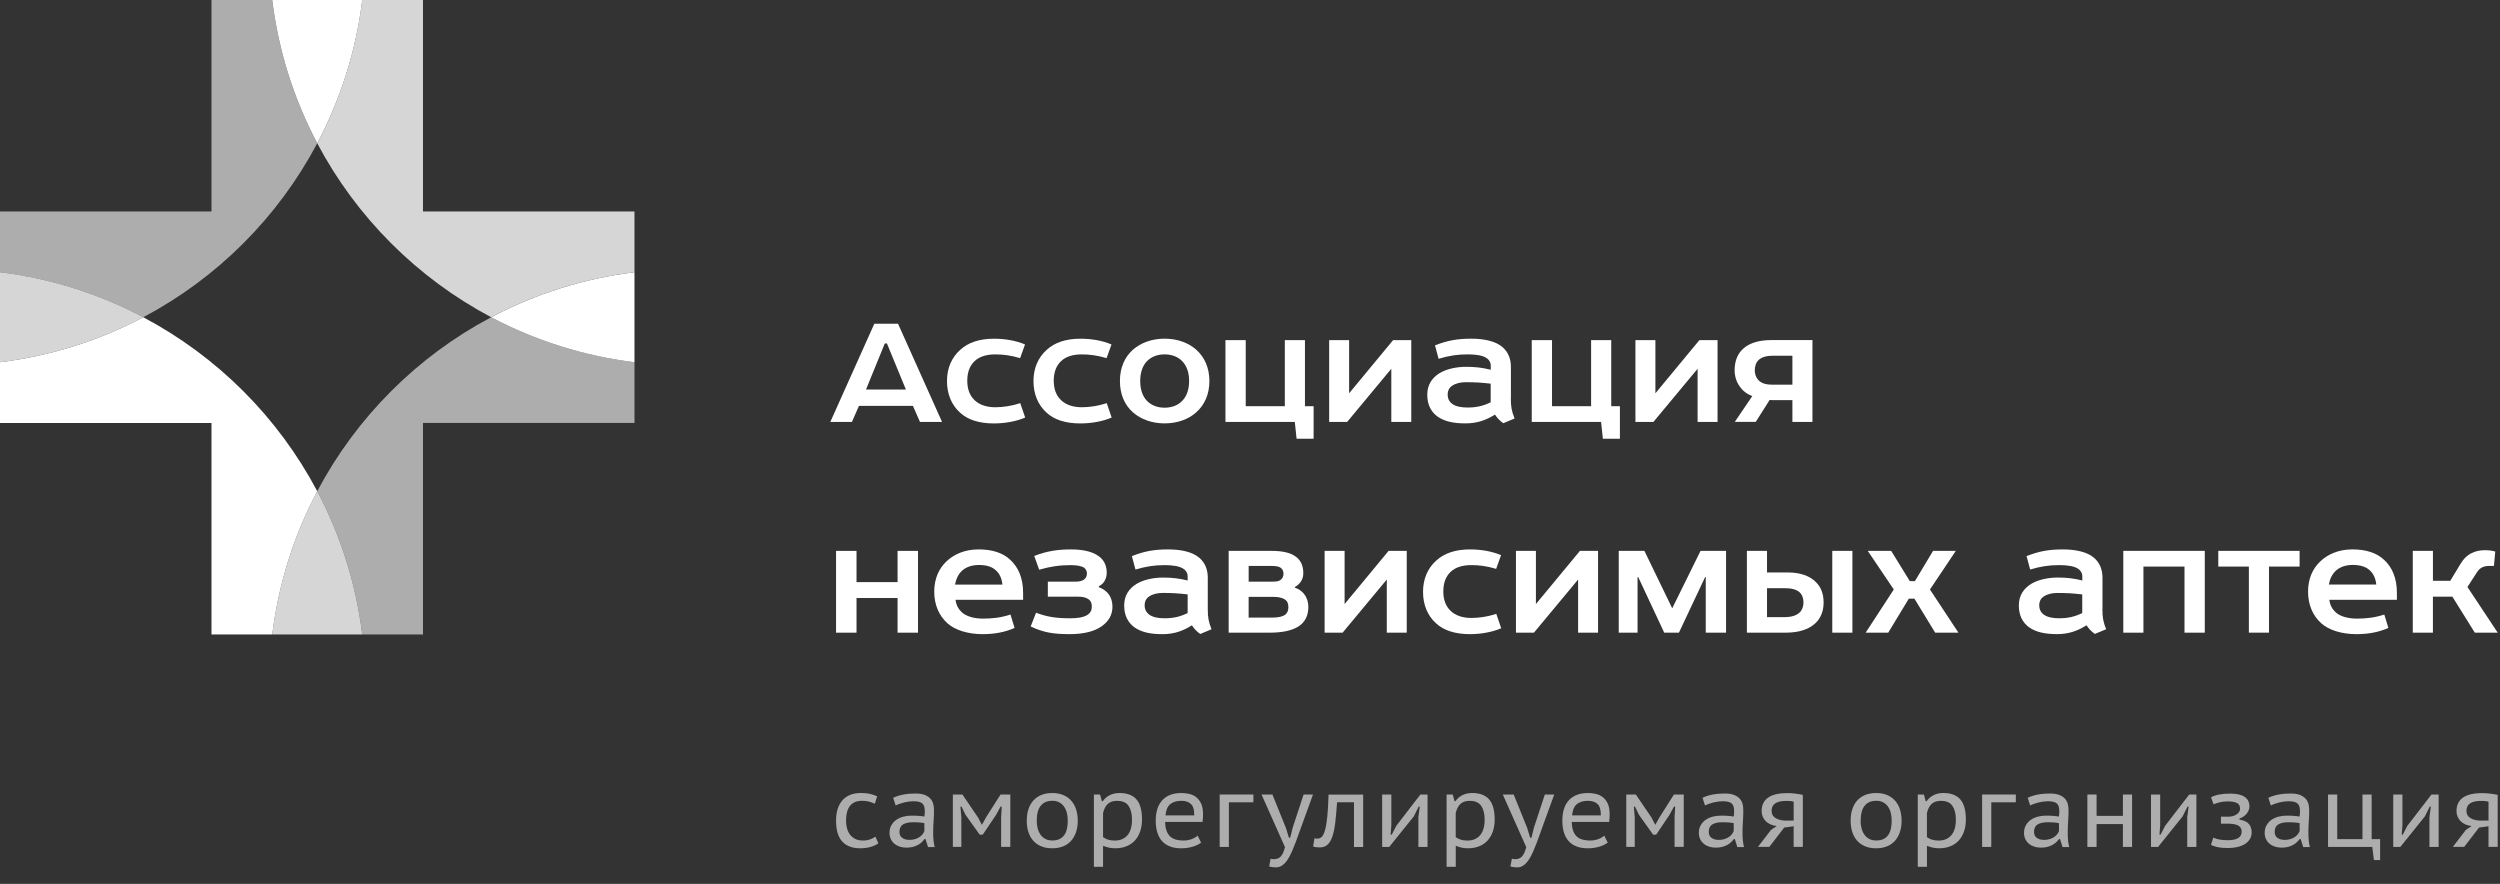
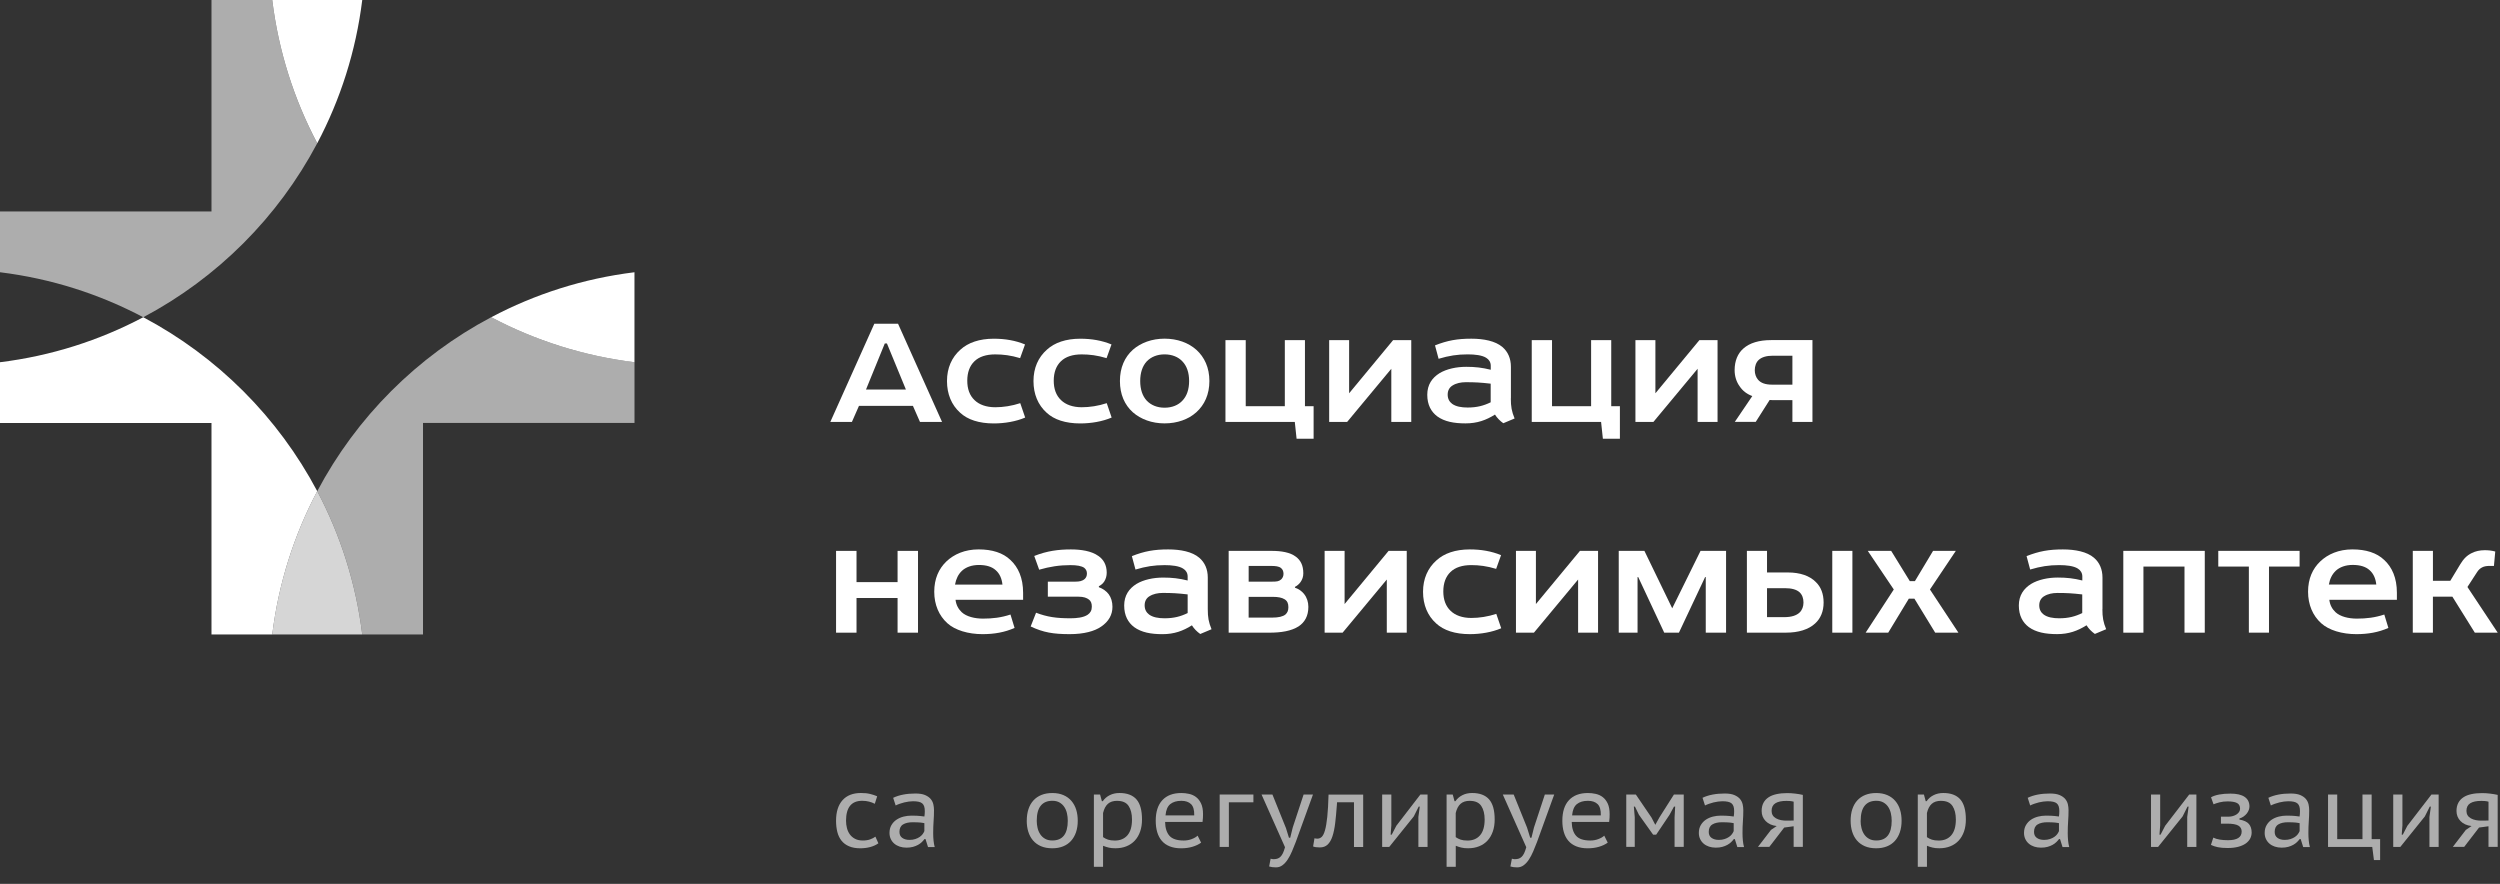
<svg xmlns="http://www.w3.org/2000/svg" id="_0-long" data-name="0-long" viewBox="0 0 99 35">
  <rect x="0" y="0" width="99" height="35" fill="#333333" stroke="none" />
  <defs>
    <style> .cls-1 { opacity: .8; } .cls-1, .cls-2, .cls-3 { fill: #fff; stroke-width: 0px; } .cls-2 { opacity: .6; } </style>
  </defs>
  <path class="cls-2" d="M12.562,5.674C11.646,3.942,11.03,2.028,10.781 0h-2.406v8.375H0v2.406c2.028.25,3.942.865,5.673,1.782,2.931-1.551,5.338-3.958,6.889-6.889" />
-   <path class="cls-1" d="M16.75,8.375V0h-2.406c-.25,2.028-.865,3.942-1.782,5.673,1.551,2.931,3.958,5.337,6.889,6.889h0c1.732-.917,3.646-1.532,5.674-1.782v-2.406h-8.375Z" />
  <path class="cls-3" d="M14.344,0h-3.563c.25,2.028.865,3.942,1.782,5.673.916-1.732,1.532-3.646,1.782-5.673" />
  <path class="cls-2" d="M19.451,12.562c-2.931,1.551-5.337,3.958-6.888,6.889h-0c.917,1.732,1.532,3.646,1.782,5.673h2.406v-8.375h8.375v-2.406c-2.028-.25-3.942-.865-5.674-1.782Z" />
  <path class="cls-3" d="M19.451,12.562h0c1.732.917,3.646,1.532,5.674,1.782v-3.563c-2.028.25-3.942.865-5.673,1.782h-0" />
  <path class="cls-3" d="M5.674,12.562C3.942,13.479,2.028,14.094 0,14.344v2.406h8.375v8.375h2.406c.25-2.028.865-3.942,1.782-5.673-1.551-2.931-3.958-5.337-6.889-6.889" />
-   <path class="cls-1" d="M0,10.78v3.564c2.028-.25,3.942-.865,5.673-1.782-1.732-.917-3.646-1.532-5.673-1.782" />
  <path class="cls-1" d="M12.562,19.451c-.916,1.732-1.532,3.646-1.782,5.673h3.564c-.25-2.028-.865-3.942-1.782-5.673Z" />
  <path class="cls-2" d="M34.783,33.395c-.092.066-.2.115-.324.148-.124.033-.254.049-.391.049-.174,0-.322-.026-.445-.079-.123-.052-.222-.126-.298-.221-.076-.095-.132-.209-.166-.344s-.051-.283-.051-.447c0-.35.085-.621.255-.812.17-.191.414-.286.733-.286.139,0,.261.012.363.038.103.025.195.056.277.092l-.094.297c-.071-.037-.147-.066-.23-.087-.083-.021-.172-.032-.269-.032-.427,0-.64.264-.64.79,0,.1.012.197.036.291.023.093.062.176.114.249.052.072.121.131.206.176.085.045.189.067.312.067.11,0,.206-.015.289-.045.082-.03.151-.066.206-.108l.118.264Z" />
  <path class="cls-2" d="M36.606,32.597c-.021-.002-.043-.006-.067-.012-.023-.005-.053-.009-.088-.012-.035-.002-.077-.005-.125-.008-.049-.002-.108-.004-.179-.004-.162,0-.291.029-.386.087-.096.058-.143.157-.143.296,0,.105.037.184.112.237.075.053.171.079.288.079.086,0,.163-.011.229-.034.067-.022.124-.05.172-.083.048-.033.087-.07.117-.11.03-.041.053-.081.069-.121v-.316ZM35.37,31.593c.237-.113.531-.17.881-.17.158,0,.285.02.381.061.096.041.17.093.223.156.053.063.087.134.105.211.017.078.026.155.026.231,0,.145-.005.29-.016.436-.011.146-.016.305-.016.476,0,.1.004.197.014.29.009.094.024.18.046.259h-.265l-.099-.316h-.04c-.029.039-.065.08-.107.121-.042.041-.092.077-.15.109-.058.032-.124.058-.199.079-.075.021-.161.031-.259.031-.097,0-.187-.014-.268-.041-.082-.028-.152-.066-.212-.117-.059-.05-.106-.111-.14-.184-.034-.072-.051-.153-.051-.243,0-.119.026-.221.077-.308.051-.087.118-.158.2-.213.082-.055.175-.096.278-.123.104-.026.208-.039.31-.039.082,0,.151.001.207.004.057.002.104.006.142.01.038.004.07.008.097.012.027.004.05.007.071.009.005-.039.009-.074.012-.102.002-.029.004-.066.004-.111,0-.074-.008-.136-.024-.186s-.042-.09-.077-.121c-.036-.03-.083-.052-.144-.065-.061-.013-.134-.02-.221-.02-.05,0-.105.004-.166.012-.061.008-.121.019-.182.034-.06.015-.121.033-.18.054-.059.021-.113.043-.16.067l-.099-.304Z" />
-   <polygon class="cls-2" points="39.645 32.364 39.669 31.941 39.622 31.941 39.446 32.265 38.918 33.052 38.796 33.052 38.234 32.265 38.076 31.941 38.033 31.941 38.069 32.36 38.069 33.537 37.733 33.537 37.733 31.463 38.112 31.463 38.732 32.376 38.883 32.664 39.047 32.368 39.621 31.463 40.009 31.463 40.009 33.537 39.645 33.537 39.645 32.364" />
  <path class="cls-2" d="M41.055,32.502c0,.098.011.193.033.286.022.094.058.177.107.251.049.074.113.133.191.177.078.045.174.067.289.067.406,0,.609-.261.609-.782,0-.103-.011-.201-.033-.296-.022-.095-.057-.179-.106-.251-.048-.073-.111-.131-.189-.176-.078-.045-.172-.067-.281-.067-.203,0-.357.065-.462.196-.105.13-.158.329-.158.595M40.66,32.502c0-.171.022-.324.067-.46.045-.136.111-.251.198-.346.087-.095.193-.167.318-.217.125-.05.268-.075.429-.075.168,0,.316.028.442.083.127.055.232.132.316.231.084.099.147.215.188.348.041.133.061.278.061.436,0,.169-.023.32-.069.455-.046.134-.112.249-.198.343-.086.095-.191.168-.316.217-.125.05-.267.075-.425.075-.174,0-.324-.028-.451-.083-.127-.055-.231-.132-.314-.229-.083-.098-.145-.213-.186-.346-.041-.133-.061-.277-.061-.433" />
  <path class="cls-2" d="M44.242,31.712c-.157,0-.28.04-.369.119-.089.079-.153.2-.192.364v.956c.06.042.125.075.196.099.071.024.161.036.271.036.212,0,.378-.07.499-.209.12-.14.18-.348.18-.624,0-.224-.045-.403-.134-.537-.089-.134-.239-.202-.451-.202M43.318,31.463h.245l.071.264h.036c.071-.103.163-.182.277-.239.113-.057.241-.085.384-.085.3,0,.524.084.671.251.148.168.221.434.221.8,0,.174-.024.331-.073.472-.049.141-.119.261-.21.359-.091.099-.202.175-.332.227-.13.053-.276.079-.436.079-.053,0-.101-.002-.144-.006-.044-.004-.084-.01-.121-.02-.037-.009-.074-.02-.111-.031-.037-.012-.075-.026-.115-.042v.834h-.363v-2.865Z" />
  <path class="cls-2" d="M47.292,32.289c.005-.211-.038-.36-.128-.447-.091-.087-.218-.13-.381-.13-.184,0-.331.043-.439.13-.108.087-.171.236-.19.447h1.138ZM47.565,33.368c-.092.069-.207.123-.344.164-.137.041-.286.061-.447.061-.174,0-.325-.026-.452-.077-.128-.051-.233-.124-.314-.219-.082-.095-.142-.209-.182-.344-.039-.134-.059-.285-.059-.451,0-.356.088-.628.263-.816.175-.188.425-.282.749-.282.103,0,.206.011.308.034.103.022.195.064.277.126.082.062.148.147.199.255.051.108.077.249.077.423,0,.042-.001.091-.004.146-.002.055-.008.11-.016.162h-1.482c.005.242.063.425.174.549.111.124.299.186.565.186.111,0,.216-.019.316-.057.1-.038.178-.084.233-.136l.138.276Z" />
  <polygon class="cls-2" points="49.635 31.771 48.663 31.771 48.663 33.538 48.299 33.538 48.299 31.463 49.635 31.463 49.635 31.771" />
  <path class="cls-2" d="M50.919,32.775l.123.399h.051l.099-.403.431-1.308h.371l-.68,1.877c-.05.129-.101.255-.152.376-.051.121-.108.228-.17.322-.062.094-.13.169-.206.225-.075.057-.161.085-.259.085-.105,0-.195-.012-.269-.036l.059-.308c.04.013.079.02.119.02.052,0,.101-.007.144-.02.043-.013.084-.037.121-.071.037-.034.071-.083.101-.144.03-.062.058-.142.085-.239l-.929-2.086h.431l.529,1.312Z" />
  <path class="cls-2" d="M53.619,31.771h-.672l-.008.119c-.019.261-.04.495-.065.701-.025.207-.061.382-.109.526-.047.143-.111.253-.19.328-.079.075-.182.113-.308.113-.058,0-.11-.003-.154-.009-.045-.007-.083-.016-.114-.029l.055-.325c.034.011.072.016.115.016.063,0,.12-.023.17-.069.05-.046.094-.133.13-.26.037-.127.067-.304.091-.532.024-.228.041-.523.051-.885h1.371v2.075h-.364v-1.766Z" />
  <polygon class="cls-2" points="56.168 32.352 56.223 31.941 56.18 31.941 55.986 32.329 55.014 33.538 54.734 33.538 54.734 31.463 55.097 31.463 55.097 32.688 55.069 33.052 55.113 33.052 55.295 32.7 56.247 31.463 56.531 31.463 56.531 33.538 56.168 33.538 56.168 32.352" />
  <path class="cls-2" d="M58.207,31.712c-.157,0-.28.04-.369.119-.089.079-.153.2-.192.364v.956c.06.042.126.075.196.099.071.024.161.036.271.036.212,0,.378-.07.498-.209.12-.14.181-.348.181-.624,0-.224-.045-.403-.134-.537-.089-.134-.239-.202-.451-.202M57.283,31.463h.245l.071.264h.036c.071-.103.163-.182.277-.239.113-.057.241-.085.383-.085.3,0,.524.084.672.251.148.168.222.434.222.8,0,.174-.024.331-.073.472-.049.141-.119.261-.209.359-.091.099-.201.175-.332.227-.131.053-.276.079-.436.079-.053,0-.101-.002-.144-.006-.043-.004-.084-.01-.121-.02-.037-.009-.074-.02-.111-.031-.037-.012-.075-.026-.115-.042v.834h-.363v-2.865Z" />
  <path class="cls-2" d="M60.472,32.775l.123.399h.051l.099-.403.431-1.308h.371l-.68,1.877c-.05.129-.101.255-.152.376-.051.121-.108.228-.17.322-.062.094-.13.169-.206.225-.075.057-.161.085-.259.085-.105,0-.195-.012-.268-.036l.059-.308c.039.013.079.02.119.02.053,0,.101-.007.144-.02.043-.013.084-.037.121-.071.037-.034.071-.083.101-.144.03-.062.058-.142.085-.239l-.929-2.086h.431l.53,1.312Z" />
  <path class="cls-2" d="M63.393,32.289c.005-.211-.038-.36-.128-.447-.091-.087-.218-.13-.381-.13-.184,0-.331.043-.439.13-.108.087-.171.236-.19.447h1.138ZM63.666,33.368c-.092.069-.207.123-.344.164-.137.041-.286.061-.447.061-.174,0-.325-.026-.452-.077-.128-.051-.233-.124-.314-.219-.082-.095-.142-.209-.181-.344-.04-.134-.059-.285-.059-.451,0-.356.087-.628.263-.816.175-.188.425-.282.749-.282.103,0,.206.011.308.034.103.022.195.064.277.126.082.062.148.147.199.255.051.108.077.249.077.423,0,.042-.001.091-.004.146-.002.055-.008.11-.016.162h-1.482c.005.242.063.425.174.549.111.124.299.186.565.186.111,0,.216-.019.316-.057.1-.038.178-.084.233-.136l.138.276Z" />
  <polygon class="cls-2" points="66.313 32.364 66.337 31.941 66.29 31.941 66.114 32.265 65.585 33.052 65.463 33.052 64.902 32.265 64.744 31.941 64.7 31.941 64.736 32.36 64.736 33.537 64.4 33.537 64.4 31.463 64.779 31.463 65.4 32.376 65.55 32.664 65.714 32.368 66.288 31.463 66.676 31.463 66.676 33.537 66.313 33.537 66.313 32.364" />
  <path class="cls-2" d="M68.654,32.597c-.021-.002-.043-.006-.067-.012-.023-.005-.053-.009-.088-.012-.035-.002-.077-.005-.126-.008-.048-.002-.108-.004-.178-.004-.162,0-.291.029-.386.087-.096.058-.143.157-.143.296,0,.105.037.184.112.237.075.053.171.079.288.079.086,0,.163-.011.23-.034.067-.022.124-.05.172-.083.048-.033.087-.07.117-.11.03-.041.053-.081.069-.121v-.316ZM67.418,31.593c.237-.113.531-.17.881-.17.158,0,.285.02.381.061.096.041.171.093.224.156.052.063.087.134.105.211.017.078.026.155.026.231,0,.145-.005.29-.016.436-.011.146-.016.305-.016.476,0,.1.005.197.014.29.009.094.024.18.046.259h-.265l-.099-.316h-.039c-.029.039-.065.08-.107.121-.042.041-.092.077-.15.109-.058.032-.124.058-.199.079-.075.021-.161.031-.259.031-.097,0-.187-.014-.269-.041-.082-.028-.152-.066-.211-.117-.059-.05-.106-.111-.14-.184-.034-.072-.051-.153-.051-.243,0-.119.026-.221.077-.308.051-.087.118-.158.199-.213.082-.055.175-.096.279-.123.104-.026.208-.039.31-.039.082,0,.151.001.207.004.057.002.104.006.142.01.038.004.071.008.097.012.026.004.05.007.071.009.005-.039.009-.074.012-.102.002-.029.004-.066.004-.111,0-.074-.008-.136-.024-.186s-.042-.09-.077-.121c-.036-.03-.083-.052-.144-.065-.06-.013-.134-.02-.221-.02-.05,0-.106.004-.166.012-.061.008-.121.019-.182.034-.061.015-.121.033-.18.054-.059.021-.113.043-.16.067l-.098-.304Z" />
  <path class="cls-2" d="M71.029,32.494v-.747c-.042-.013-.09-.022-.143-.026-.054-.004-.1-.006-.139-.006-.196,0-.343.031-.443.095-.099.063-.149.163-.149.3,0,.132.058.23.174.296.116.066.268.096.456.091l.243-.004ZM71.029,32.72l-.375.051-.589.766h-.45l.522-.68v.004l.221-.15c-.184-.021-.33-.086-.437-.196-.107-.109-.16-.243-.16-.401,0-.124.024-.231.071-.32.047-.09.115-.163.203-.221.088-.058.195-.1.32-.126.125-.027.265-.04.421-.04.1,0,.205.007.314.02.109.013.21.03.302.051v2.059h-.364v-.818Z" />
  <path class="cls-2" d="M73.68,32.502c0,.098.011.193.034.286.022.094.058.177.107.251.049.074.113.133.192.177.078.045.174.067.289.067.406,0,.609-.261.609-.782,0-.103-.011-.201-.033-.296-.022-.095-.057-.179-.105-.251-.048-.073-.111-.131-.189-.176-.078-.045-.172-.067-.281-.067-.203,0-.357.065-.462.196-.105.13-.158.329-.158.595M73.285,32.502c0-.171.022-.324.067-.46.045-.136.11-.251.197-.346.087-.095.193-.167.318-.217.125-.05.268-.075.428-.075.169,0,.316.028.443.083.127.055.232.132.316.231.084.099.147.215.188.348.041.133.061.278.061.436,0,.169-.023.32-.069.455-.046.134-.112.249-.197.343-.086.095-.191.168-.316.217-.125.05-.267.075-.425.075-.174,0-.324-.028-.45-.083-.127-.055-.231-.132-.314-.229-.083-.098-.145-.213-.186-.346-.041-.133-.061-.277-.061-.433" />
  <path class="cls-2" d="M76.867,31.712c-.157,0-.28.04-.369.119-.089.079-.153.2-.192.364v.956c.06.042.126.075.196.099.071.024.161.036.271.036.212,0,.378-.07.498-.209.12-.14.181-.348.181-.624,0-.224-.045-.403-.134-.537-.089-.134-.239-.202-.451-.202M75.942,31.463h.245l.071.264h.036c.071-.103.163-.182.277-.239.113-.057.241-.085.383-.085.3,0,.524.084.672.251.148.168.222.434.222.8,0,.174-.024.331-.073.472-.049.141-.119.261-.209.359-.091.099-.201.175-.332.227-.131.053-.276.079-.436.079-.053,0-.101-.002-.144-.006-.044-.004-.084-.01-.121-.02-.037-.009-.074-.02-.111-.031-.037-.012-.075-.026-.115-.042v.834h-.363v-2.865Z" />
-   <polygon class="cls-2" points="79.827 31.771 78.855 31.771 78.855 33.538 78.492 33.538 78.492 31.463 79.827 31.463 79.827 31.771" />
  <path class="cls-2" d="M81.534,32.597c-.021-.002-.043-.006-.067-.012-.023-.005-.053-.009-.088-.012-.035-.002-.077-.005-.125-.008-.048-.002-.108-.004-.178-.004-.162,0-.291.029-.386.087-.096.058-.143.157-.143.296,0,.105.037.184.112.237.075.053.171.079.288.079.086,0,.163-.011.23-.034.067-.022.124-.05.172-.083.048-.033.087-.07.117-.11.03-.041.053-.081.069-.121v-.316ZM80.297,31.593c.237-.113.531-.17.881-.17.158,0,.285.02.381.061.096.041.171.093.224.156.052.063.087.134.105.211.017.078.026.155.026.231,0,.145-.005.29-.016.436-.011.146-.016.305-.016.476,0,.1.005.197.014.29.009.094.024.18.045.259h-.265l-.099-.316h-.04c-.029.039-.065.08-.107.121-.042.041-.092.077-.15.109-.058.032-.124.058-.199.079-.075.021-.161.031-.259.031-.098,0-.187-.014-.269-.041-.082-.028-.152-.066-.211-.117-.059-.05-.106-.111-.14-.184-.034-.072-.051-.153-.051-.243,0-.119.026-.221.077-.308.051-.087.118-.158.199-.213.082-.055.175-.096.279-.123.104-.026.208-.039.31-.039.082,0,.151.001.207.004.057.002.104.006.142.01.038.004.071.008.097.012.026.004.05.007.071.009.005-.039.009-.074.012-.102.002-.029.004-.066.004-.111,0-.074-.008-.136-.024-.186s-.041-.09-.077-.121c-.036-.03-.083-.052-.144-.065-.06-.013-.134-.02-.221-.02-.05,0-.106.004-.166.012-.061.008-.121.019-.182.034-.061.015-.121.033-.18.054-.059.021-.113.043-.16.067l-.098-.304Z" />
-   <polygon class="cls-2" points="84.067 32.633 83.024 32.633 83.024 33.538 82.66 33.538 82.66 31.463 83.024 31.463 83.024 32.309 84.067 32.309 84.067 31.463 84.43 31.463 84.43 33.538 84.067 33.538 84.067 32.633" />
  <polygon class="cls-2" points="86.614 32.352 86.669 31.941 86.626 31.941 86.432 32.329 85.46 33.538 85.18 33.538 85.18 31.463 85.543 31.463 85.543 32.688 85.515 33.052 85.559 33.052 85.741 32.7 86.693 31.463 86.977 31.463 86.977 33.538 86.614 33.538 86.614 32.352" />
  <path class="cls-2" d="M87.949,32.617v-.277h.306c.058,0,.114-.008.168-.024.055-.016.103-.038.145-.065.042-.028.076-.061.101-.099.025-.038.038-.08.038-.125,0-.111-.041-.187-.123-.229-.082-.042-.206-.063-.373-.063-.116,0-.223.013-.319.038-.096.025-.175.051-.236.077l-.099-.277c.171-.097.428-.146.77-.146.248,0,.435.043.561.13.127.087.19.214.19.38,0,.045-.009.091-.026.138-.017.047-.043.093-.077.137-.034.043-.076.083-.125.119-.049.035-.105.062-.168.081v.043c.179.032.304.09.376.176.071.086.107.197.107.334,0,.087-.02.168-.059.243-.04.075-.099.14-.178.196-.079.055-.179.099-.298.13-.12.031-.259.047-.417.047-.156,0-.284-.011-.385-.032-.101-.021-.193-.051-.275-.091l.094-.289c.071.037.156.063.255.079.1.016.208.024.326.024.361,0,.542-.115.542-.344,0-.103-.043-.181-.129-.233-.086-.052-.236-.079-.45-.079h-.243Z" />
  <path class="cls-2" d="M91.064,32.597c-.021-.002-.043-.006-.067-.012-.023-.005-.053-.009-.088-.012-.035-.002-.077-.005-.125-.008-.048-.002-.108-.004-.178-.004-.162,0-.291.029-.386.087-.096.058-.143.157-.143.296,0,.105.037.184.112.237.075.053.171.079.288.079.086,0,.163-.011.23-.034.067-.022.124-.05.172-.083.048-.033.087-.07.117-.11.03-.041.053-.081.069-.121v-.316ZM89.827,31.593c.237-.113.531-.17.881-.17.158,0,.285.02.382.061.096.041.17.093.223.156.052.063.087.134.105.211.017.078.026.155.026.231,0,.145-.005.29-.016.436-.011.146-.016.305-.016.476,0,.1.005.197.014.29.009.094.024.18.045.259h-.265l-.099-.316h-.04c-.029.039-.065.08-.107.121-.042.041-.092.077-.15.109-.058.032-.124.058-.199.079-.075.021-.161.031-.259.031-.098,0-.187-.014-.269-.041-.082-.028-.152-.066-.211-.117-.059-.05-.106-.111-.14-.184-.034-.072-.051-.153-.051-.243,0-.119.026-.221.077-.308.051-.087.118-.158.199-.213.082-.055.175-.096.279-.123.104-.026.208-.039.31-.039.082,0,.151.001.207.004.057.002.104.006.142.01.038.004.071.008.097.012.026.004.05.007.071.009.005-.039.009-.074.012-.102.002-.029.004-.066.004-.111,0-.074-.008-.136-.024-.186-.016-.05-.041-.09-.077-.121-.036-.03-.083-.052-.144-.065-.06-.013-.134-.02-.221-.02-.05,0-.106.004-.166.012-.061.008-.121.019-.182.034-.061.015-.121.033-.18.054-.059.021-.113.043-.16.067l-.098-.304Z" />
  <polygon class="cls-2" points="94.253 34.059 94.008 34.059 93.941 33.538 92.19 33.538 92.19 31.463 92.554 31.463 92.554 33.229 93.554 33.229 93.554 31.463 93.917 31.463 93.917 33.229 94.253 33.229 94.253 34.059" />
  <polygon class="cls-2" points="96.206 32.352 96.262 31.941 96.218 31.941 96.025 32.329 95.053 33.538 94.772 33.538 94.772 31.463 95.136 31.463 95.136 32.688 95.108 33.052 95.151 33.052 95.333 32.7 96.286 31.463 96.57 31.463 96.57 33.538 96.206 33.538 96.206 32.352" />
  <path class="cls-2" d="M98.545,32.494v-.747c-.042-.013-.09-.022-.143-.026-.054-.004-.1-.006-.139-.006-.196,0-.343.031-.443.095-.099.063-.149.163-.149.3,0,.132.058.23.174.296.116.066.268.096.456.091l.243-.004ZM98.545,32.72l-.375.051-.589.766h-.45l.522-.68v.004l.221-.15c-.184-.021-.33-.086-.437-.196-.106-.109-.16-.243-.16-.401,0-.124.024-.231.071-.32.047-.09.115-.163.203-.221.088-.058.195-.1.32-.126.125-.027.266-.04.421-.04.1,0,.205.007.314.02.109.013.21.03.302.051v2.059h-.364v-.818Z" />
  <path class="cls-3" d="M34.293,15.426h1.581l-.752-1.826h-.084l-.745,1.826ZM35.563,12.821l1.742,3.887h-.874l-.279-.635h-2.137l-.279.635h-.855l1.742-3.887h.94Z" />
  <path class="cls-3" d="M40.396,14.182c-.363-.11-.674-.148-.985-.148-.356,0-.635.09-.823.272-.188.181-.284.44-.284.771,0,.318.09.583.291.771.181.175.459.279.816.279.311,0,.661-.052.991-.162l.195.57c-.363.156-.81.233-1.244.233-.582,0-1.036-.148-1.334-.427-.337-.304-.518-.732-.518-1.25,0-.519.188-.94.531-1.244.305-.278.751-.434,1.321-.434.448,0,.862.071,1.238.227l-.195.544Z" />
  <path class="cls-3" d="M43.819,14.182c-.363-.11-.673-.148-.984-.148-.356,0-.635.09-.822.272-.188.181-.285.44-.285.771,0,.318.091.583.292.771.181.175.46.279.816.279.311,0,.661-.052.991-.162l.194.57c-.363.156-.809.233-1.243.233-.583,0-1.036-.148-1.334-.427-.337-.304-.518-.732-.518-1.25,0-.519.188-.94.531-1.244.304-.278.752-.434,1.321-.434.447,0,.862.071,1.237.227l-.195.544Z" />
  <path class="cls-3" d="M45.411,14.311c-.168.182-.259.447-.259.778,0,.331.091.596.259.777.168.175.408.279.706.279.298,0,.544-.103.706-.279.175-.181.266-.446.266-.777,0-.33-.09-.596-.266-.778-.162-.175-.408-.278-.706-.278-.298,0-.537.103-.706.278M47.374,13.851c.324.292.518.707.518,1.238,0,.531-.194.945-.518,1.237-.311.279-.752.44-1.257.44-.499,0-.939-.161-1.257-.44-.324-.292-.511-.706-.511-1.237,0-.531.188-.946.511-1.238.318-.278.758-.44,1.257-.44.505,0,.946.162,1.257.44" />
  <polygon class="cls-3" points="49.331 13.469 49.331 16.086 50.879 16.086 50.879 13.469 51.676 13.469 51.676 16.086 52.019 16.086 52.019 17.375 51.345 17.375 51.274 16.708 48.528 16.708 48.528 13.469 49.331 13.469" />
  <polygon class="cls-3" points="52.635 16.708 52.635 13.469 53.425 13.469 53.425 15.574 55.167 13.469 55.886 13.469 55.886 16.708 55.096 16.708 55.096 14.603 53.347 16.708 52.635 16.708" />
  <path class="cls-3" d="M57.523,15.264c-.117.071-.195.188-.195.363,0,.168.071.285.175.363.149.11.369.148.615.148.363,0,.635-.071.913-.207v-.738c-.395-.045-.609-.058-.984-.058-.195,0-.383.039-.525.13M59.829,15.775c0,.324.032.512.149.797l-.447.188c-.129-.091-.246-.207-.33-.343-.35.22-.7.349-1.166.349-.46,0-.836-.071-1.12-.278-.24-.181-.395-.454-.395-.855,0-.402.194-.674.486-.855.279-.168.667-.252,1.056-.252.356,0,.635.032.972.116v-.162c0-.136-.072-.246-.181-.311-.162-.103-.447-.136-.732-.136-.415,0-.738.052-1.153.175l-.142-.531c.492-.194.881-.265,1.438-.265.492,0,.953.091,1.231.33.22.188.337.454.337.784v1.25Z" />
  <polygon class="cls-3" points="61.46 13.469 61.46 16.086 63.008 16.086 63.008 13.469 63.805 13.469 63.805 16.086 64.148 16.086 64.148 17.375 63.474 17.375 63.403 16.708 60.657 16.708 60.657 13.469 61.46 13.469" />
  <polygon class="cls-3" points="64.763 16.708 64.763 13.469 65.554 13.469 65.554 15.574 67.296 13.469 68.015 13.469 68.015 16.708 67.225 16.708 67.225 14.603 65.475 16.708 64.763 16.708" />
  <path class="cls-3" d="M69.619,15.037c.11.13.292.195.551.195h.809v-1.146h-.777c-.253,0-.434.058-.551.161-.11.097-.162.253-.162.415,0,.142.046.278.13.375M71.776,16.708h-.797v-.862h-.68c-.078,0-.137,0-.221-.007l-.551.868h-.829l.693-1.023c-.213-.078-.382-.207-.499-.383-.129-.175-.201-.401-.201-.641,0-.369.123-.661.343-.855.253-.227.629-.337,1.101-.337h1.638v3.239Z" />
  <polygon class="cls-3" points="35.544 23.681 33.918 23.681 33.918 25.054 33.108 25.054 33.108 21.815 33.918 21.815 33.918 23.052 35.544 23.052 35.544 21.815 36.353 21.815 36.353 25.054 35.544 25.054 35.544 23.681" />
  <path class="cls-3" d="M38.085,22.612c-.136.13-.226.311-.266.538h1.878c-.026-.246-.116-.441-.266-.57-.155-.143-.382-.207-.667-.207-.278,0-.518.084-.68.239M40.009,22.171c.311.285.506.713.506,1.302v.279h-2.676c.026.214.117.369.246.492.188.175.518.253.842.253.375,0,.719-.039,1.088-.162l.162.531c-.395.175-.81.246-1.27.246-.564,0-1.088-.156-1.393-.434-.33-.298-.518-.732-.518-1.244,0-.518.181-.913.479-1.199.304-.291.739-.479,1.277-.479.537,0,.965.136,1.256.414" />
  <path class="cls-3" d="M40.957,22.016c.506-.201.959-.259,1.451-.259.389,0,.81.058,1.088.259.201.136.33.356.33.66,0,.13-.032.246-.097.35-.052.078-.123.143-.214.188v.039c.162.059.298.156.389.278.097.13.149.305.149.499,0,.311-.143.577-.447.784-.259.181-.68.298-1.244.298-.648,0-1.043-.065-1.548-.304l.214-.544c.441.168.803.22,1.36.22.239,0,.518-.026.686-.142.104-.072.162-.168.162-.318,0-.13-.032-.213-.11-.278-.091-.071-.214-.117-.415-.117h-1.217v-.596h1.095c.143,0,.266-.019.363-.104.058-.052.09-.123.09-.22,0-.097-.039-.168-.11-.226-.11-.072-.285-.104-.544-.104-.434,0-.81.058-1.237.181l-.195-.544Z" />
  <path class="cls-3" d="M45.522,23.609c-.117.071-.194.187-.194.363,0,.168.071.284.175.363.149.11.369.149.615.149.363,0,.635-.071.913-.207v-.739c-.395-.045-.609-.058-.985-.058-.194,0-.382.039-.524.13M47.828,24.121c0,.324.032.512.149.797l-.447.188c-.13-.091-.246-.207-.33-.343-.35.22-.7.35-1.166.35-.46,0-.835-.071-1.121-.279-.239-.181-.395-.453-.395-.855,0-.402.195-.674.486-.855.278-.168.667-.252,1.056-.252.356,0,.635.032.971.116v-.162c0-.136-.071-.246-.181-.311-.161-.104-.447-.136-.732-.136-.415,0-.739.052-1.153.175l-.143-.531c.492-.195.881-.266,1.438-.266.492,0,.952.09,1.231.33.22.188.337.453.337.784v1.25Z" />
  <path class="cls-3" d="M50.379,24.457c.246,0,.421-.039.525-.123.078-.071.116-.155.116-.291,0-.15-.045-.247-.149-.311-.104-.065-.253-.097-.473-.097h-.952v.822h.933ZM50.729,22.495c-.084-.071-.227-.084-.388-.084h-.894v.622h.933c.195,0,.266-.013.356-.09.052-.052.091-.123.091-.22,0-.103-.039-.181-.097-.227M50.36,21.815c.382,0,.732.058.959.233.181.136.292.337.292.654,0,.137-.039.247-.111.35-.058.078-.129.142-.22.188v.032c.155.052.278.143.363.253.11.136.168.318.168.506,0,.362-.143.609-.383.771-.291.187-.693.252-1.166.252h-1.607v-3.239h1.704Z" />
  <polygon class="cls-3" points="52.455 25.053 52.455 21.815 53.246 21.815 53.246 23.92 54.988 21.815 55.707 21.815 55.707 25.053 54.917 25.053 54.917 22.949 53.168 25.053 52.455 25.053" />
  <path class="cls-3" d="M59.247,22.527c-.363-.11-.673-.149-.985-.149-.356,0-.635.091-.822.272-.188.181-.285.44-.285.771,0,.317.091.583.292.771.181.175.459.279.815.279.312,0,.661-.052.991-.162l.195.57c-.363.156-.809.233-1.244.233-.583,0-1.036-.149-1.335-.427-.337-.304-.517-.732-.517-1.25s.188-.939.531-1.244c.304-.279.751-.434,1.321-.434.447,0,.862.071,1.238.227l-.195.544Z" />
  <polygon class="cls-3" points="60.032 25.053 60.032 21.815 60.822 21.815 60.822 23.92 62.565 21.815 63.283 21.815 63.283 25.053 62.493 25.053 62.493 22.949 60.744 25.053 60.032 25.053" />
  <polygon class="cls-3" points="65.903 25.053 64.873 22.851 64.847 22.851 64.847 25.053 64.102 25.053 64.102 21.815 65.119 21.815 66.22 24.089 67.341 21.815 68.352 21.815 68.352 25.053 67.548 25.053 67.548 22.851 67.523 22.851 66.486 25.053 65.903 25.053" />
  <path class="cls-3" d="M73.355,25.054h-.797v-3.239h.797v3.239ZM70.66,24.439c.279,0,.479-.065.603-.182.104-.097.155-.246.155-.395,0-.161-.045-.304-.155-.408-.123-.11-.318-.162-.577-.162h-.712v1.147h.686ZM69.177,21.815h.797v.855h.835c.466,0,.855.129,1.101.382.201.195.305.466.305.809,0,.357-.123.635-.337.829-.259.24-.66.363-1.153.363h-1.548v-3.239Z" />
  <polygon class="cls-3" points="73.88 25.053 74.994 23.344 73.964 21.815 74.891 21.815 75.629 23.014 75.83 23.014 76.549 21.815 77.45 21.815 76.426 23.344 77.553 25.053 76.633 25.053 75.81 23.706 75.59 23.706 74.774 25.053 73.88 25.053" />
  <path class="cls-3" d="M80.949,23.609c-.117.071-.195.188-.195.363,0,.168.071.285.175.363.149.11.369.149.615.149.363,0,.635-.071.913-.207v-.738c-.395-.045-.609-.058-.984-.058-.195,0-.383.039-.525.13M83.255,24.12c0,.324.032.512.149.797l-.447.187c-.129-.09-.246-.207-.33-.343-.35.22-.7.35-1.166.35-.46,0-.836-.072-1.12-.278-.24-.181-.395-.453-.395-.855,0-.401.194-.673.486-.855.279-.168.667-.252,1.056-.252.356,0,.635.032.972.116v-.162c0-.136-.072-.246-.181-.311-.162-.103-.447-.136-.732-.136-.415,0-.738.052-1.153.175l-.142-.531c.492-.194.881-.265,1.438-.265.492,0,.953.091,1.231.33.22.188.337.454.337.784v1.25Z" />
  <polygon class="cls-3" points="87.309 21.814 87.309 25.054 86.506 25.054 86.506 22.436 84.88 22.436 84.88 25.054 84.083 25.054 84.083 21.814 87.309 21.814" />
  <polygon class="cls-3" points="87.844 22.436 87.844 21.814 91.064 21.814 91.064 22.436 89.852 22.436 89.852 25.053 89.055 25.053 89.055 22.436 87.844 22.436" />
  <path class="cls-3" d="M92.489,22.611c-.136.13-.227.311-.266.537h1.878c-.026-.246-.116-.44-.266-.57-.155-.142-.382-.207-.667-.207-.278,0-.518.084-.68.239M94.412,22.171c.311.285.505.712.505,1.302v.279h-2.676c.026.214.117.369.247.492.188.175.518.253.842.253.376,0,.719-.039,1.088-.162l.162.531c-.395.175-.81.246-1.27.246-.564,0-1.088-.155-1.393-.434-.33-.298-.518-.732-.518-1.244,0-.518.181-.913.479-1.198.304-.292.739-.48,1.276-.48.537,0,.965.136,1.257.415" />
  <path class="cls-3" d="M96.344,21.814v1.186h.687l.395-.654c.123-.207.266-.356.46-.447.142-.072.317-.111.511-.111.143,0,.266.013.415.052l-.052.57h-.149c-.136,0-.233.013-.318.058-.077.039-.142.097-.201.188l-.382.589,1.199,1.808h-.907l-.888-1.425h-.771v1.425h-.797v-3.239h.797Z" />
</svg>